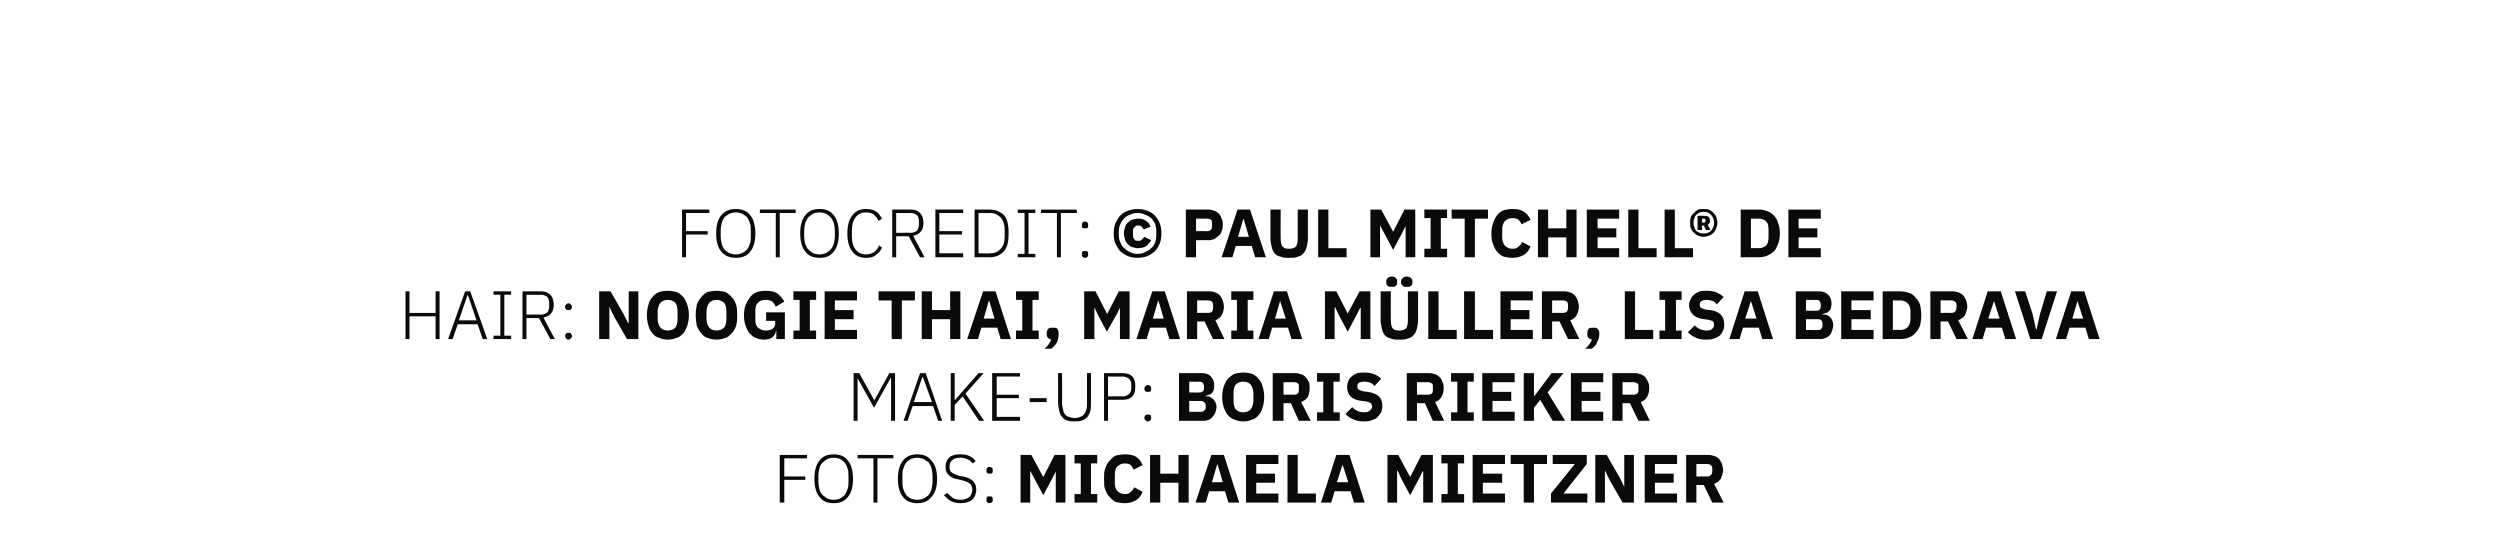
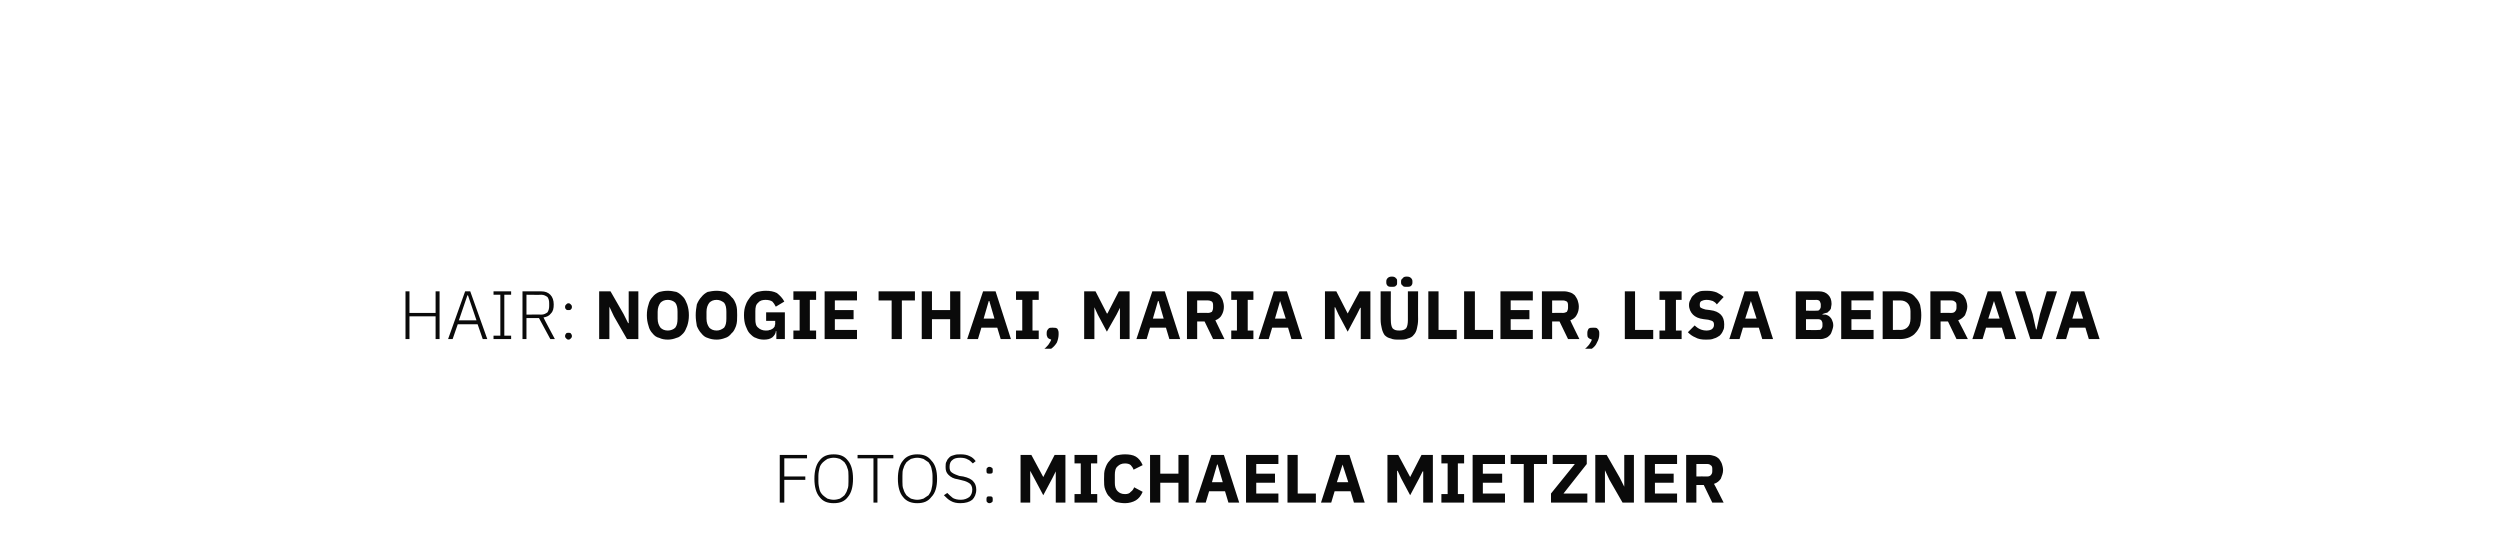
<svg xmlns="http://www.w3.org/2000/svg" version="1.1" width="440.2px" height="95.6px" viewBox="0 -1 440.2 95.6" style="top:-1px">
  <desc>Fotocredit: © Paul Mitchell® DE Hair: Noogie Thai, Maria M ller, Lisa Bedrava Make up: Boris Rieker Fotos: Michaela M...</desc>
  <defs />
  <g id="Polygon283483">
    <path d="m137.3 87.5v-8.4h4.8v.6h-4v3.2h3.7v.6h-3.7v4h-.8zm9.5.1c-1.1 0-1.9-.3-2.5-1.1c-.6-.7-.9-1.8-.9-3.2c0-1.4.3-2.5.9-3.2c.6-.8 1.4-1.1 2.5-1.1c1.1 0 1.9.3 2.5 1.1c.6.7.9 1.8.9 3.2c0 1.4-.3 2.5-.9 3.2c-.6.8-1.4 1.1-2.5 1.1zm0-.6c.4 0 .8-.1 1.1-.2c.3-.2.6-.4.8-.6c.2-.3.4-.6.5-1c.2-.4.2-.9.2-1.4v-1c0-.5 0-1-.2-1.4c-.1-.4-.3-.7-.5-1c-.2-.2-.5-.4-.8-.6c-.3-.1-.7-.2-1.1-.2c-.4 0-.8.1-1.1.2c-.3.2-.6.4-.8.6c-.3.3-.5.6-.6 1c-.1.4-.2.9-.2 1.4v1c0 .5.1 1 .2 1.4c.1.4.3.7.6 1c.2.2.5.4.8.6c.3.1.7.2 1.1.2zm7.7-7.3v7.8h-.7v-7.8H151v-.6h6.3v.6h-2.8zm7 7.9c-1 0-1.9-.3-2.5-1.1c-.6-.7-.9-1.8-.9-3.2c0-1.4.3-2.5.9-3.2c.6-.8 1.5-1.1 2.5-1.1c1.1 0 1.9.3 2.5 1.1c.7.7 1 1.8 1 3.2c0 1.4-.3 2.5-1 3.2c-.6.8-1.4 1.1-2.5 1.1zm0-.6c.4 0 .8-.1 1.1-.2l.9-.6c.2-.3.4-.6.5-1c.1-.4.2-.9.2-1.4v-1c0-.5-.1-1-.2-1.4c-.1-.4-.3-.7-.5-1l-.9-.6c-.3-.1-.7-.2-1.1-.2c-.4 0-.7.1-1.1.2c-.3.2-.6.4-.8.6c-.2.3-.4.6-.5 1c-.2.4-.2.9-.2 1.4v1c0 .5 0 1 .2 1.4c.1.4.3.7.5 1c.2.2.5.4.8.6c.4.1.7.2 1.1.2zm7.6.6c-.6 0-1.2-.1-1.7-.4c-.4-.2-.8-.6-1.2-1l.6-.4c.3.3.6.6 1 .9c.4.2.8.3 1.4.3c.6 0 1.1-.2 1.5-.5c.3-.3.5-.7.5-1.3c0-.5-.2-.9-.5-1.1c-.3-.2-.7-.4-1.2-.5l-.8-.2c-.8-.1-1.3-.4-1.7-.8c-.4-.4-.5-.8-.5-1.4c0-.4 0-.7.2-1c.1-.3.3-.5.5-.7c.2-.2.5-.3.9-.4c.3-.1.7-.1 1.1-.1c.6 0 1.1.1 1.5.3c.5.2.8.5 1.1.9l-.5.4c-.3-.3-.6-.6-.9-.7c-.3-.2-.8-.3-1.3-.3c-.6 0-1.1.1-1.4.4c-.3.2-.5.6-.5 1.2c0 .5.1.8.4 1c.4.3.8.4 1.3.6l.7.1c.9.2 1.5.5 1.8.9c.3.3.5.8.5 1.4c0 .8-.3 1.4-.7 1.8c-.5.4-1.2.6-2.1.6zm5.1 0c-.2 0-.3-.1-.4-.2c-.1-.1-.1-.2-.1-.4v-.1c0-.1 0-.3.1-.4c.1-.1.2-.1.4-.1c.2 0 .4 0 .5.1c.1.1.1.3.1.4v.1c0 .2 0 .3-.1.4c-.1.1-.3.2-.5.2zm0-5.2c-.2 0-.3 0-.4-.1c-.1-.1-.1-.2-.1-.4v-.1c0-.2 0-.3.1-.4c.1-.1.2-.2.4-.2c.2 0 .4.1.5.2c.1.1.1.2.1.4v.1c0 .2 0 .3-.1.4c-.1.1-.3.1-.5.1zm11.7-.4l-.6 1.2l-1.6 3l-1.6-3l-.7-1.3v5.6h-1.7v-8.4h1.9l2.1 3.9l2-3.9h1.9v8.4h-1.7V82zm3.3 5.5V86h1.1v-5.4h-1.1v-1.5h4v1.5h-1.1v5.4h1.1v1.5h-4zm8.9.1c-.6 0-1.1-.1-1.6-.2c-.4-.2-.8-.5-1.1-.9c-.4-.3-.6-.8-.8-1.3c-.2-.5-.2-1.1-.2-1.8c0-.8 0-1.4.2-1.9c.2-.6.4-1 .8-1.4c.3-.4.7-.7 1.1-.9c.5-.1 1-.2 1.6-.2c.7 0 1.4.1 1.9.4c.5.3.9.8 1.2 1.5l-1.6.8c-.1-.3-.3-.6-.5-.8c-.2-.2-.6-.3-1-.3c-.6 0-1 .2-1.3.5c-.4.3-.5.9-.5 1.5v1.4c0 .6.1 1.1.5 1.5c.3.3.7.5 1.3.5c.4 0 .8-.1 1-.4c.3-.2.5-.5.6-.8l1.5.8c-.3.7-.7 1.2-1.2 1.5c-.5.3-1.2.5-1.9.5zm9.4-3.6h-3.2v3.5h-1.8v-8.4h1.8v3.3h3.2v-3.3h1.8v8.4h-1.8V84zm8.8 3.5l-.6-2h-2.8l-.6 2h-1.8l2.8-8.4h2.2l2.7 8.4h-1.9zm-1.9-6.7h-.1l-.9 3.1h1.9l-.9-3.1zm5 6.7v-8.4h5.7v1.6h-3.9v1.7h3.3v1.6h-3.3v1.9h3.9v1.6h-5.7zm7.3 0v-8.4h1.8v6.8h3.2v1.6h-5zm11.7 0l-.6-2H235l-.6 2h-1.8l2.7-8.4h2.3l2.7 8.4h-1.9zm-2-6.7l-1 3.1h2l-1-3.1zm14.2 1.2h-.1l-.6 1.2l-1.6 3l-1.6-3l-.6-1.3h-.1v5.6h-1.7v-8.4h1.9l2.1 3.9l2-3.9h2v8.4h-1.7V82zm3.2 5.5V86h1.1v-5.4h-1.1v-1.5h4v1.5h-1.1v5.4h1.1v1.5h-4zm5.5 0v-8.4h5.7v1.6h-3.9v1.7h3.4v1.6h-3.4v1.9h3.9v1.6h-5.7zm10.8-6.8v6.8h-1.8v-6.8H266v-1.6h6.4v1.6h-2.3zm9.4 6.8h-6.4v-1.6l4.2-5.2h-3.9v-1.6h6v1.6l-4.1 5.2h4.2v1.6zm3.9-4l-.8-1.7v5.7h-1.7v-8.4h2l2.3 4l.8 1.6v-5.6h1.7v8.4h-2l-2.3-4zm6.2 4v-8.4h5.7v1.6h-3.9v1.7h3.3v1.6h-3.3v1.9h3.9v1.6h-5.7zm9.1 0h-1.8v-8.4h3.9c.4 0 .8.1 1.1.2c.3.1.6.3.8.5c.2.3.4.6.5.9c.1.3.2.7.2 1.1c0 .5-.2 1-.4 1.5c-.3.4-.6.7-1.2.9c.04-.01 1.7 3.3 1.7 3.3h-2l-1.5-3.1h-1.3v3.1zm1.9-4.6c.3 0 .5-.1.6-.2c.2-.2.3-.4.3-.7v-.5c0-.3-.1-.5-.3-.6c-.1-.1-.3-.2-.6-.2h-1.9v2.2s1.9-.03 1.9 0z" stroke="none" fill="#0a0a0a" />
  </g>
  <g id="Polygon283482">
-     <path d="m156.9 65.6h-.1l-2.9 5.2l-2.9-5.2v7.5h-.7v-8.4h1l2.6 4.7h.1l2.6-4.7h1v8.4h-.7v-7.5zm8.3 7.5l-.9-2.6h-3.6l-.9 2.6h-.7l2.9-8.4h1l2.9 8.4h-.7zm-2.7-7.7h-.1l-1.5 4.4h3.2l-1.6-4.4zm7 3.4l-1.4 1.5v2.8h-.7v-8.4h.7v4.7h.1l1.3-1.5l2.8-3.2h.9l-3.2 3.6l3.3 4.8h-.9l-2.9-4.3zm5.2 4.3v-8.4h4.9v.6h-4.1v3.2h3.9v.6h-3.9v3.3h4.1v.7h-4.9zm6.6-3.3v-.7h3v.7h-3zm5.7-5.1s.05 5.18 0 5.2c0 .4.1.9.2 1.2c0 .3.1.6.3.8c.2.3.4.4.7.5c.3.1.6.2 1 .2c.4 0 .8-.1 1-.2c.3-.1.5-.2.7-.5c.2-.2.3-.5.4-.8c.1-.3.1-.8.1-1.2v-5.2h.7s.01 5.02 0 5c0 .6 0 1.2-.1 1.6c-.1.4-.3.8-.5 1.1c-.3.3-.6.5-.9.6c-.4.2-.9.2-1.4.2c-.5 0-1 0-1.4-.2c-.3-.1-.6-.3-.8-.6c-.3-.3-.4-.7-.5-1.1c-.1-.4-.2-1-.2-1.6c.03.02 0-5 0-5h.7zm7.4 8.4v-8.4h3.3c.7 0 1.3.2 1.7.6c.4.5.5 1 .5 1.7c0 .8-.1 1.3-.5 1.8c-.4.4-1 .6-1.7.6h-2.6v3.7h-.7zm.7-4.3s2.6-.04 2.6 0c.5 0 .8-.2 1.1-.4c.3-.3.4-.7.4-1.1v-.5c0-.5-.1-.8-.4-1.1c-.3-.2-.6-.4-1.1-.4c0 .04-2.6 0-2.6 0v3.5zm7 4.4c-.2 0-.3-.1-.4-.2c-.1-.1-.2-.2-.2-.4v-.1c0-.1.1-.3.2-.4c.1-.1.2-.1.4-.1c.2 0 .4 0 .5.1c0 .1.1.3.1.4v.1c0 .2-.1.3-.1.4c-.1.1-.3.2-.5.2zm0-5.2c-.2 0-.3 0-.4-.1c-.1-.1-.2-.2-.2-.4v-.1c0-.2.1-.3.2-.4c.1-.1.2-.2.4-.2c.2 0 .4.1.5.2c0 .1.1.2.1.4v.1c0 .2-.1.3-.1.4c-.1.1-.3.1-.5.1zm5.5-3.3h4c.7 0 1.3.2 1.6.6c.4.4.6.9.6 1.6c0 .3 0 .5-.1.8c-.1.2-.2.4-.3.5c-.2.2-.3.3-.5.3c-.2.1-.4.1-.6.2s.4.1.6.1c.2.1.4.2.6.4c.2.1.3.3.5.6c.1.2.2.5.2.9c0 .3-.1.6-.2.9c-.1.3-.3.6-.5.8c-.1.2-.4.4-.6.5c-.3.1-.6.2-.9.2c0-.02-4.4 0-4.4 0v-8.4zm1.8 6.8s2.08.04 2.1 0c.2 0 .4 0 .5-.2c.2-.1.3-.3.3-.5v-.4c0-.3-.1-.4-.3-.6c-.1-.1-.3-.2-.5-.2c-.02.02-2.1 0-2.1 0v1.9zm0-3.4s1.79.04 1.8 0c.2 0 .4 0 .6-.2c.1-.1.2-.3.2-.5v-.4c0-.2-.1-.4-.2-.6c-.2-.1-.4-.2-.6-.2c-.01.04-1.8 0-1.8 0v1.9zm9.5 5.1c-.5 0-1-.1-1.5-.3c-.4-.1-.8-.4-1.2-.8c-.3-.3-.5-.8-.7-1.3c-.2-.6-.3-1.2-.3-1.9c0-.7.1-1.3.3-1.9c.2-.5.4-1 .7-1.3c.4-.4.8-.7 1.2-.9c.5-.1 1-.2 1.5-.2c.6 0 1.1.1 1.5.2c.5.2.9.5 1.2.9c.3.3.6.8.7 1.3c.2.6.3 1.2.3 1.9c0 .7-.1 1.3-.3 1.9c-.1.5-.4 1-.7 1.3c-.3.4-.7.7-1.2.8c-.4.2-.9.3-1.5.3zm0-1.6c.6 0 1-.2 1.3-.5c.3-.4.5-.9.5-1.6v-1.2c0-.7-.2-1.2-.5-1.6c-.3-.3-.7-.5-1.3-.5c-.5 0-1 .2-1.3.5c-.3.4-.4.9-.4 1.6v1.2c0 .7.1 1.2.4 1.6c.3.3.8.5 1.3.5zm7.1 1.5h-1.9v-8.4h4c.4 0 .7.1 1 .2c.4.1.6.3.8.5c.3.3.4.6.6.9c.1.3.1.7.1 1.1c0 .5-.1 1-.3 1.5c-.3.4-.7.7-1.2.9c.01-.01 1.7 3.3 1.7 3.3h-2.1l-1.4-3.1H226v3.1zm1.9-4.6c.2 0 .5-.1.6-.2c.2-.2.2-.4.2-.7v-.5c0-.3 0-.5-.2-.6c-.1-.1-.4-.2-.6-.2H226v2.2s1.87-.03 1.9 0zm4 4.6v-1.5h1.1v-5.4h-1.1v-1.5h4v1.5h-1.1v5.4h1.1v1.5h-4zm8.2.1c-.7 0-1.3-.1-1.9-.4c-.5-.2-.9-.5-1.3-.9l1.2-1.2c.6.6 1.3.9 2.1.9c.5 0 .8-.1 1-.3c.2-.2.4-.4.4-.7c0-.2-.1-.4-.2-.6c-.2-.1-.4-.2-.8-.3l-.8-.1c-.9-.1-1.6-.4-2-.8c-.4-.4-.6-1-.6-1.7c0-.4.1-.7.2-1c.1-.3.3-.6.6-.8c.3-.3.6-.4 1-.6c.4-.1.8-.1 1.3-.1c.7 0 1.2.1 1.7.3c.5.2.9.5 1.2.8L242 67c-.2-.3-.4-.5-.7-.6c-.3-.1-.6-.2-1.1-.2c-.4 0-.7.1-.9.2c-.2.1-.3.3-.3.6c0 .3.1.5.2.6c.2.1.5.2.8.3l.8.1c.9.1 1.5.4 2 .8c.4.4.6 1 .6 1.7c0 .4-.1.8-.2 1.1c-.2.3-.4.6-.7.9c-.2.2-.6.4-1 .5c-.4.2-.9.2-1.4.2zm9.4-.1h-1.8v-8.4h4c.4 0 .7.1 1 .2c.3.1.6.3.8.5c.3.3.4.6.5.9c.2.3.2.7.2 1.1c0 .5-.1 1-.4 1.5c-.2.4-.6.7-1.1.9l1.6 3.3h-2l-1.4-3.1h-1.4v3.1zm2-4.6c.2 0 .4-.1.6-.2c.2-.2.2-.4.2-.7v-.5c0-.3 0-.5-.2-.6c-.2-.1-.4-.2-.6-.2h-2v2.2s1.96-.03 2 0zm4 4.6v-1.5h1.1v-5.4h-1.1v-1.5h4v1.5h-1.1v5.4h1.1v1.5h-4zm5.5 0v-8.4h5.7v1.6h-3.9v1.7h3.3v1.6h-3.3v1.9h3.9v1.6H261zm10.2-3.7l-1.1 1.4v2.3h-1.8v-8.4h1.8v4h.1l1.2-1.6l1.8-2.4h2.1l-2.8 3.4l3.1 5h-2.2l-2.2-3.7zm5.4 3.7v-8.4h5.7v1.6h-3.8v1.7h3.3v1.6h-3.3v1.9h3.8v1.6h-5.7zm9.1 0h-1.8v-8.4h4c.4 0 .7.1 1 .2c.3.1.6.3.8.5c.2.3.4.6.5.9c.2.3.2.7.2 1.1c0 .5-.1 1-.4 1.5c-.2.4-.6.7-1.1.9l1.6 3.3h-2L287 70h-1.3v3.1zm2-4.6c.2 0 .4-.1.6-.2c.2-.2.2-.4.2-.7v-.5c0-.3 0-.5-.2-.6c-.2-.1-.4-.2-.6-.2h-2v2.2s1.96-.03 2 0z" stroke="none" fill="#0a0a0a" />
-   </g>
+     </g>
  <g id="Polygon283481">
    <path d="m76.7 54.7h-4.6v4h-.7v-8.4h.7v3.8h4.6v-3.8h.7v8.4h-.7v-4zm8.3 4l-.9-2.6h-3.5l-.9 2.6h-.8l3-8.4h.9l3 8.4h-.8zM82.4 51h-.1l-1.5 4.4h3.1L82.4 51zm4.5 7.7v-.6h1.2v-7.2h-1.2v-.6h3.1v.6h-1.2v7.2h1.2v.6h-3.1zm5.8 0h-.7v-8.4h3.3c.7 0 1.2.2 1.6.6c.4.4.6 1 .6 1.7c0 .7-.1 1.2-.5 1.6c-.3.4-.7.6-1.3.7c-.03.02 2 3.8 2 3.8h-.8l-2-3.7h-2.2v3.7zm2.6-4.3c.5 0 .8-.2 1.1-.4c.2-.3.3-.7.3-1.1v-.5c0-.5-.1-.8-.3-1.1c-.3-.2-.6-.4-1.1-.4c-.03.04-2.6 0-2.6 0v3.5s2.57-.04 2.6 0zm4.8 4.4c-.2 0-.3-.1-.4-.2c-.1-.1-.2-.2-.2-.4v-.1c0-.1.1-.3.2-.4c.1-.1.2-.1.4-.1c.2 0 .3 0 .4.1c.1.1.2.3.2.4v.1c0 .2-.1.3-.2.4c-.1.1-.2.2-.4.2zm0-5.2c-.2 0-.3 0-.4-.1c-.1-.1-.2-.2-.2-.4v-.1c0-.2.1-.3.2-.4c.1-.1.2-.2.4-.2c.2 0 .3.1.4.2c.1.1.2.2.2.4v.1c0 .2-.1.3-.2.4c-.1.1-.2.1-.4.1zm8 1.1l-.8-1.7v5.7h-1.8v-8.4h2l2.3 4l.8 1.6h.1v-5.6h1.7v8.4h-2l-2.3-4zm9.5 4.1c-.6 0-1.1-.1-1.5-.3c-.5-.1-.9-.4-1.2-.8c-.3-.3-.6-.8-.7-1.3c-.2-.6-.3-1.2-.3-1.9c0-.7.1-1.3.3-1.9c.1-.5.4-1 .7-1.3c.3-.4.7-.7 1.2-.9c.4-.1.9-.2 1.5-.2c.5 0 1 .1 1.5.2c.5.2.8.5 1.2.9c.3.3.5.8.7 1.3c.2.6.3 1.2.3 1.9c0 .7-.1 1.3-.3 1.9c-.2.5-.4 1-.7 1.3c-.4.4-.7.7-1.2.8c-.5.2-1 .3-1.5.3zm0-1.6c.5 0 1-.2 1.3-.5c.3-.4.4-.9.4-1.6v-1.2c0-.7-.1-1.2-.4-1.6c-.3-.3-.8-.5-1.3-.5c-.6 0-1 .2-1.3.5c-.3.4-.5.9-.5 1.6v1.2c0 .7.2 1.2.5 1.6c.3.3.7.5 1.3.5zm8.6 1.6c-.6 0-1.1-.1-1.6-.3c-.4-.1-.8-.4-1.1-.8c-.3-.3-.6-.8-.8-1.3c-.1-.6-.2-1.2-.2-1.9c0-.7.1-1.3.2-1.9c.2-.5.5-1 .8-1.3c.3-.4.7-.7 1.1-.9c.5-.1 1-.2 1.6-.2c.5 0 1 .1 1.5.2c.4.2.8.5 1.1.9c.4.3.6.8.8 1.3c.2.6.2 1.2.2 1.9c0 .7 0 1.3-.2 1.9c-.2.5-.4 1-.8 1.3c-.3.4-.7.7-1.1.8c-.5.2-1 .3-1.5.3zm0-1.6c.5 0 .9-.2 1.3-.5c.3-.4.4-.9.4-1.6v-1.2c0-.7-.1-1.2-.4-1.6c-.4-.3-.8-.5-1.3-.5c-.6 0-1 .2-1.3.5c-.3.4-.5.9-.5 1.6v1.2c0 .7.2 1.2.5 1.6c.3.3.7.5 1.3.5zm10.5.1s-.08.05-.1 0c0 .5-.3.8-.6 1.1c-.4.3-.9.4-1.5.4c-.5 0-1-.1-1.4-.3c-.4-.1-.7-.4-1.1-.8c-.3-.3-.5-.8-.7-1.3c-.2-.5-.3-1.2-.3-1.9c0-.7.1-1.3.3-1.8c.2-.6.5-1 .8-1.4c.3-.4.7-.7 1.2-.9c.5-.1 1-.2 1.5-.2c.8 0 1.4.1 2 .4c.5.4 1 .9 1.3 1.5l-1.5.9c-.2-.4-.4-.7-.6-.9c-.3-.2-.7-.3-1.2-.3c-.5 0-1 .1-1.3.5c-.4.3-.5.8-.5 1.5v1.4c0 .7.1 1.2.5 1.5c.3.3.8.5 1.3.5c.3 0 .5 0 .7-.1c.2 0 .3-.1.5-.2c.2-.1.3-.3.4-.4c0-.2.1-.3.1-.5c-.02-.04 0-.5 0-.5h-1.6V54h3.3v4.7h-1.5v-1.4zm3 1.4v-1.5h1.1v-5.4h-1.1v-1.5h4v1.5h-1.1v5.4h1.1v1.5h-4zm5.5 0v-8.4h5.7v1.6H147v1.7h3.3v1.6H147v1.9h3.9v1.6h-5.7zm13.6-6.8v6.8H157v-6.8h-2.3v-1.6h6.4v1.6h-2.3zm8.5 3.3h-3.2v3.5h-1.8v-8.4h1.8v3.3h3.2v-3.3h1.8v8.4h-1.8v-3.5zm8.9 3.5l-.6-2h-2.8l-.6 2h-1.9l2.8-8.4h2.2l2.7 8.4h-1.8zm-2-6.7h-.1l-.9 3.1h1.9l-.9-3.1zm4.7 6.7v-1.5h1.1v-5.4h-1.1v-1.5h4v1.5h-1.1v5.4h1.1v1.5h-4zm6.5-2c.3 0 .6 0 .8.2c.1.2.2.4.2.7v.3c0 .4-.1.9-.3 1.4c-.3.5-.6.8-1 1.1h-1.2c.3-.2.5-.5.7-.7c.2-.3.4-.6.5-.9c-.3-.1-.5-.2-.6-.3c-.1-.2-.2-.4-.2-.6v-.3c0-.3.1-.5.3-.7c.1-.2.4-.2.8-.2zm11.8-3.5l-.6 1.2l-1.7 3l-1.6-3l-.6-1.3v5.6h-1.8v-8.4h2l2 3.9h.1l2-3.9h1.9v8.4h-1.7v-5.5zm8.7 5.5l-.6-2h-2.8l-.6 2h-1.8l2.8-8.4h2.2l2.7 8.4h-1.9zM204 52h-.1l-.9 3.1h1.9L204 52zm6.8 6.7H209v-8.4h4c.4 0 .7.1 1 .2c.3.1.6.3.8.5c.2.3.4.6.5.9c.1.3.2.7.2 1.1c0 .5-.1 1-.4 1.5c-.2.4-.6.7-1.1.9c-.02-.01 1.6 3.3 1.6 3.3h-2l-1.5-3.1h-1.3v3.1zm1.9-4.6c.3 0 .5-.1.7-.2c.1-.2.2-.4.2-.7v-.5c0-.3-.1-.5-.2-.6c-.2-.1-.4-.2-.7-.2h-1.9v2.2s1.94-.03 1.9 0zm4.1 4.6v-1.5h1v-5.4h-1v-1.5h3.9v1.5h-1v5.4h1v1.5h-3.9zm10.6 0l-.6-2H224l-.6 2h-1.8l2.7-8.4h2.3l2.7 8.4h-1.9zm-2-6.7l-.9 3.1h1.9l-1-3.1zm14.2 1.2h-.1l-.6 1.2l-1.6 3l-1.6-3l-.6-1.3h-.1v5.6h-1.7v-8.4h2l2 3.9l2.1-3.9h1.9v8.4h-1.7v-5.5zm5.3-2.9s-.02 5.14 0 5.1c0 .6.1 1.1.3 1.4c.3.3.6.4 1.2.4c.5 0 .9-.1 1.2-.4c.2-.3.3-.8.3-1.4v-5.1h1.8s-.02 4.95 0 4.9c0 .7-.1 1.2-.2 1.6c-.1.5-.3.9-.6 1.2c-.2.3-.6.5-1 .6c-.4.2-.9.2-1.5.2c-.6 0-1.1 0-1.5-.2c-.5-.1-.8-.3-1.1-.6c-.2-.3-.4-.7-.5-1.2c-.1-.4-.2-.9-.2-1.6v-4.9h1.8zm.2-.8c-.4 0-.6 0-.8-.2c-.1-.1-.2-.3-.2-.5v-.3c0-.2.1-.4.2-.5c.2-.2.4-.3.8-.3c.3 0 .6.1.7.3c.2.1.2.3.2.5v.3c0 .2 0 .4-.2.5c-.1.2-.4.2-.7.2zm2.6 0c-.4 0-.6 0-.7-.2c-.2-.1-.3-.3-.3-.5v-.3c0-.2.1-.4.3-.5c.1-.2.3-.3.7-.3c.4 0 .6.1.8.3c.1.1.2.3.2.5v.3c0 .2-.1.4-.2.5c-.2.2-.4.2-.8.2zm3.8 9.2v-8.4h1.8v6.8h3.2v1.6h-5zm6.3 0v-8.4h1.9v6.8h3.2v1.6h-5.1zm6.4 0v-8.4h5.7v1.6H266v1.7h3.3v1.6H266v1.9h3.9v1.6h-5.7zm9.1 0h-1.8v-8.4h4c.3 0 .7.1 1 .2c.3.1.6.3.8.5c.2.3.4.6.5.9c.1.3.2.7.2 1.1c0 .5-.1 1-.4 1.5c-.2.4-.6.7-1.1.9c-.04-.01 1.6 3.3 1.6 3.3h-2l-1.5-3.1h-1.3v3.1zm1.9-4.6c.3 0 .5-.1.7-.2c.1-.2.2-.4.2-.7v-.5c0-.3-.1-.5-.2-.6c-.2-.1-.4-.2-.7-.2h-1.9v2.2s1.92-.03 1.9 0zm5.3 2.6c.4 0 .7 0 .8.2c.2.2.3.4.3.7v.3c0 .4-.1.9-.4 1.4c-.2.5-.5.8-.9 1.1h-1.2c.3-.2.5-.5.7-.7c.2-.3.4-.6.5-.9c-.3-.1-.5-.2-.6-.3c-.2-.2-.2-.4-.2-.6v-.3c0-.3.1-.5.2-.7c.2-.2.5-.2.8-.2zm5.6 2v-8.4h1.8v6.8h3.2v1.6h-5zm6.1 0v-1.5h1v-5.4h-1v-1.5h3.9v1.5h-1v5.4h1v1.5h-3.9zm8.2.1c-.8 0-1.4-.1-1.9-.4c-.5-.2-.9-.5-1.3-.9l1.2-1.2c.6.6 1.3.9 2.1.9c.4 0 .8-.1 1-.3c.2-.2.3-.4.3-.7c0-.2 0-.4-.2-.6c-.1-.1-.4-.2-.8-.3l-.8-.1c-.9-.1-1.5-.4-1.9-.8c-.4-.4-.7-1-.7-1.7c0-.4.1-.7.3-1c.1-.3.3-.6.6-.8c.2-.3.6-.4 1-.6c.4-.1.8-.1 1.3-.1c.6 0 1.2.1 1.7.3c.4.2.9.5 1.2.8l-1.2 1.3c-.2-.3-.5-.5-.7-.6c-.3-.1-.7-.2-1.1-.2c-.4 0-.7.1-.9.2c-.2.1-.3.3-.3.6c0 .3 0 .5.2.6c.2.1.4.2.8.3l.8.1c.9.1 1.5.4 1.9.8c.4.4.6 1 .6 1.7c0 .4 0 .8-.2 1.1c-.1.3-.3.6-.6.9c-.3.2-.6.4-1 .5c-.4.2-.9.2-1.4.2zm9.9-.1l-.6-2h-2.8l-.6 2h-1.8l2.7-8.4h2.3l2.7 8.4h-1.9zm-2-6.7l-1 3.1h2l-1-3.1zm7.9-1.7h4.1c.7 0 1.2.2 1.6.6c.4.4.6.9.6 1.6c0 .3-.1.5-.1.8c-.1.2-.2.4-.4.5c-.1.2-.3.3-.5.3c-.2.1-.4.1-.6.2s.4.1.6.1c.3.1.5.2.7.4c.1.1.3.3.4.6c.1.2.2.5.2.9c0 .3-.1.6-.2.9c-.1.3-.2.6-.4.8c-.2.2-.4.4-.7.5c-.3.1-.5.2-.9.2c.04-.02-4.4 0-4.4 0v-8.4zm1.8 6.8s2.13.04 2.1 0c.3 0 .5 0 .6-.2c.1-.1.2-.3.2-.5v-.4c0-.3-.1-.4-.2-.6c-.1-.1-.3-.2-.6-.2c.03.02-2.1 0-2.1 0v1.9zm0-3.4s1.84.04 1.8 0c.3 0 .5 0 .6-.2c.1-.1.2-.3.2-.5v-.4c0-.2-.1-.4-.2-.6c-.1-.1-.3-.2-.6-.2c.04.04-1.8 0-1.8 0v1.9zm6.2 5v-8.4h5.7v1.6H326v1.7h3.4v1.6H326v1.9h3.9v1.6h-5.7zm7.3-8.4h3.1c.6 0 1.1.1 1.6.3c.4.1.8.4 1.1.8c.3.3.6.7.8 1.3c.1.5.2 1.1.2 1.8c0 .7-.1 1.3-.2 1.8c-.2.5-.5 1-.8 1.3c-.3.4-.7.6-1.1.8c-.5.2-1 .3-1.6.3c.05-.02-3.1 0-3.1 0v-8.4zm3.1 6.8c.6 0 1-.2 1.3-.5c.3-.3.5-.8.5-1.5v-1.3c0-.6-.2-1.1-.5-1.4c-.3-.3-.7-.5-1.3-.5c.05.02-1.3 0-1.3 0v5.2s1.35-.04 1.3 0zm7.1 1.6h-1.8v-8.4h3.9c.4 0 .8.1 1.1.2c.3.1.5.3.8.5c.2.3.4.6.5.9c.1.3.2.7.2 1.1c0 .5-.2 1-.4 1.5c-.3.4-.7.7-1.2.9c.03-.01 1.7 3.3 1.7 3.3h-2l-1.5-3.1h-1.3v3.1zm1.9-4.6c.3 0 .5-.1.6-.2c.2-.2.3-.4.3-.7v-.5c0-.3-.1-.5-.3-.6c-.1-.1-.3-.2-.6-.2h-1.9v2.2s1.9-.03 1.9 0zm9.5 4.6l-.6-2h-2.8l-.6 2h-1.8l2.7-8.4h2.3l2.7 8.4h-1.9zm-2-6.7l-1 3.1h2l-1-3.1zm6.4 6.7l-2.7-8.4h1.8l1.3 4l.6 2.7h.1l.6-2.7l1.2-4h1.8l-2.7 8.4h-2zm10.3 0l-.6-2h-2.8l-.6 2H362l2.7-8.4h2.3l2.7 8.4h-1.9zm-2-6.7l-.9 3.1h1.9l-1-3.1z" stroke="none" fill="#0a0a0a" />
  </g>
  <g id="Polygon283480">
-     <path d="m120.1 44.3v-8.4h4.8v.6h-4.1v3.2h3.8v.6h-3.8v4h-.7zm9.5.1c-1.1 0-1.9-.3-2.6-1.1c-.6-.7-.9-1.8-.9-3.2c0-1.4.3-2.5.9-3.2c.7-.8 1.5-1.1 2.6-1.1c1 0 1.9.3 2.5 1.1c.6.7.9 1.8.9 3.2c0 1.4-.3 2.5-.9 3.2c-.6.8-1.5 1.1-2.5 1.1zm0-.6c.4 0 .7-.1 1-.2c.4-.2.7-.4.9-.6c.2-.3.4-.6.5-1c.2-.4.2-.9.2-1.4v-1c0-.5 0-1-.2-1.4c-.1-.4-.3-.7-.5-1c-.2-.2-.5-.4-.9-.6c-.3-.1-.6-.2-1-.2c-.4 0-.8.1-1.1.2c-.4.2-.6.4-.9.6c-.2.3-.4.6-.5 1c-.1.4-.2.9-.2 1.4v1c0 .5.1 1 .2 1.4c.1.4.3.7.5 1c.3.2.5.4.9.6c.3.1.7.2 1.1.2zm7.7-7.3v7.8h-.7v-7.8h-2.8v-.6h6.3v.6h-2.8zm7 7.9c-1.1 0-1.9-.3-2.5-1.1c-.6-.7-.9-1.8-.9-3.2c0-1.4.3-2.5.9-3.2c.6-.8 1.4-1.1 2.5-1.1c1.1 0 1.9.3 2.5 1.1c.6.7.9 1.8.9 3.2c0 1.4-.3 2.5-.9 3.2c-.6.8-1.4 1.1-2.5 1.1zm0-.6c.4 0 .8-.1 1.1-.2c.3-.2.6-.4.8-.6c.3-.3.4-.6.6-1c.1-.4.2-.9.2-1.4v-1c0-.5-.1-1-.2-1.4c-.2-.4-.3-.7-.6-1c-.2-.2-.5-.4-.8-.6c-.3-.1-.7-.2-1.1-.2c-.4 0-.8.1-1.1.2c-.3.2-.6.4-.8.6c-.3.3-.4.6-.6 1c-.1.4-.2.9-.2 1.4v1c0 .5.1 1 .2 1.4c.2.4.3.7.6 1c.2.2.5.4.8.6c.3.1.7.2 1.1.2zm8.2.6c-1 0-1.8-.3-2.4-1.1c-.6-.7-.9-1.8-.9-3.2c0-1.4.3-2.5.9-3.2c.6-.8 1.4-1.1 2.4-1.1c.7 0 1.2.1 1.7.4c.5.3.8.8 1.1 1.3l-.6.4c-.2-.5-.5-.8-.8-1.1c-.4-.3-.9-.4-1.4-.4c-.8 0-1.4.3-1.8.8c-.5.6-.7 1.4-.7 2.4v1c0 1 .2 1.8.7 2.4c.4.5 1 .8 1.8.8c.6 0 1-.2 1.4-.4c.4-.3.7-.7.9-1.2l.5.4c-.2.5-.6 1-1.1 1.3c-.4.4-1 .5-1.7.5zm5.3-.1h-.7v-8.4h3.3c.7 0 1.2.2 1.6.6c.4.4.6 1 .6 1.7c0 .7-.1 1.2-.5 1.6c-.3.4-.7.6-1.3.7c-.04.02 2 3.8 2 3.8h-.8l-2-3.7h-2.2v3.7zm2.6-4.3c.4 0 .8-.2 1.1-.4c.2-.3.3-.7.3-1.1v-.5c0-.5-.1-.8-.3-1.1c-.3-.2-.7-.4-1.1-.4c-.03.04-2.6 0-2.6 0v3.5s2.57-.04 2.6 0zm4.3 4.3v-8.4h4.9v.6h-4.2v3.2h4v.6h-4v3.3h4.2v.7h-4.9zm6.9-8.4h2.7c1 0 1.9.4 2.5 1c.6.7.8 1.8.8 3.2c0 1.4-.2 2.4-.8 3.1c-.6.7-1.5 1.1-2.5 1.1c-.04-.02-2.7 0-2.7 0v-8.4zm2.7 7.7c.8 0 1.4-.2 1.9-.8c.5-.5.7-1.2.7-2.2v-1.1c0-.9-.2-1.6-.7-2.2c-.5-.5-1.1-.8-1.9-.8c-.03.04-2 0-2 0v7.1s1.97.04 2 0zm4.9.7v-.6h1.2v-7.2h-1.2v-.6h3.1v.6h-1.2v7.2h1.2v.6h-3.1zm7.6-7.8v7.8h-.7v-7.8h-2.8v-.6h6.3v.6h-2.8zm4.3 7.9c-.3 0-.4-.1-.5-.2c-.1-.1-.1-.2-.1-.4v-.1c0-.1 0-.3.1-.4c.1-.1.2-.1.5-.1c.1 0 .3 0 .4.1c.1.1.1.3.1.4v.1c0 .2 0 .3-.1.4c-.1.1-.3.2-.4.2zm0-5.2c-.3 0-.4 0-.5-.1c-.1-.1-.1-.2-.1-.4v-.1c0-.2 0-.3.1-.4c.1-.1.2-.2.5-.2c.1 0 .3.1.4.2c.1.1.1.2.1.4v.1c0 .2 0 .3-.1.4c-.1.1-.3.1-.4.1zm9.2 5.2c-.6 0-1.2-.1-1.7-.3c-.5-.2-.9-.5-1.3-.8c-.4-.4-.6-.9-.9-1.4c-.2-.5-.3-1.1-.3-1.8c0-.7.1-1.3.3-1.8c.3-.5.5-1 .9-1.4c.4-.4.8-.6 1.3-.8c.5-.2 1.1-.3 1.7-.3c.6 0 1.2.1 1.7.3c.5.2.9.4 1.3.8c.4.4.7.9.9 1.4c.2.5.3 1.1.3 1.8c0 .7-.1 1.3-.3 1.8c-.2.5-.5 1-.9 1.4c-.4.3-.8.6-1.3.8c-.5.2-1.1.3-1.7.3zm0-.7c.5 0 .9-.1 1.3-.3c.4-.2.8-.4 1.1-.7c.3-.2.5-.6.7-1c.1-.3.2-.8.2-1.2v-.8c0-.5-.1-.9-.2-1.3c-.2-.3-.4-.7-.7-1c-.3-.2-.7-.5-1.1-.6c-.4-.2-.8-.3-1.3-.3c-.5 0-.9.1-1.3.3c-.4.1-.8.4-1 .6c-.3.3-.6.7-.7 1c-.2.4-.3.8-.3 1.3v.8c0 .4.1.9.3 1.2c.1.4.4.8.7 1c.2.3.6.5 1 .7c.4.2.8.3 1.3.3zm.1-1c-.4 0-.7-.1-1.1-.2c-.3-.1-.5-.3-.7-.5c-.3-.3-.4-.5-.5-.8c-.1-.4-.2-.7-.2-1.1c0-.4.1-.8.2-1.1c.1-.3.2-.6.5-.8c.2-.2.4-.4.7-.5c.4-.1.7-.2 1.1-.2c.6 0 1 .1 1.4.4c.4.2.6.6.8 1l-1.2.5c-.1-.2-.2-.3-.4-.5c-.1-.1-.3-.2-.6-.2c-.3 0-.5.1-.6.3c-.2.1-.3.3-.3.6v1c0 .2.1.4.3.6c.1.2.3.2.6.2c.3 0 .5 0 .6-.2c.2-.1.3-.3.5-.5l1.2.6c-.1.2-.2.4-.4.5c-.1.2-.2.3-.4.5c-.2.1-.4.2-.7.3c-.2 0-.5.1-.8.1zm8.4 1.6v-8.4h4c.4 0 .7.1 1 .2c.3.1.6.3.8.5c.3.3.4.6.5.9c.2.3.2.7.2 1.1c0 .4 0 .7-.2 1.1c-.1.3-.2.6-.5.8c-.2.2-.5.4-.8.6c-.3.1-.6.2-1 .2c-.02-.04-2.2 0-2.2 0v3h-1.8zm1.8-4.6s1.97-.03 2 0c.2 0 .5-.1.6-.2c.2-.2.2-.4.2-.7v-.5c0-.3 0-.5-.2-.6c-.1-.1-.4-.2-.6-.2h-2v2.2zm10.4 4.6l-.6-2h-2.8l-.6 2h-1.9l2.8-8.4h2.2l2.8 8.4H221zm-2-6.7h-.1l-.9 3.1h1.9l-.9-3.1zm6.5-1.7s-.02 5.14 0 5.1c0 .6.1 1.1.3 1.4c.3.3.6.4 1.2.4c.5 0 .9-.1 1.2-.4c.2-.3.3-.8.3-1.4v-5.1h1.8s-.02 4.95 0 4.9c0 .7-.1 1.2-.2 1.6c-.1.5-.3.9-.6 1.2c-.2.3-.6.5-1 .6c-.4.2-.9.2-1.5.2c-.6 0-1.1 0-1.5-.2c-.5-.1-.8-.3-1.1-.6c-.2-.3-.4-.7-.5-1.2c-.1-.4-.2-.9-.2-1.6v-4.9h1.8zm6.6 8.4v-8.4h1.8v6.8h3.2v1.6h-5zm15.4-5.5l-.6 1.2l-1.6 3l-1.6-3l-.7-1.3v5.6h-1.7v-8.4h1.9l2.1 3.9l2-3.9h1.9v8.4h-1.7v-5.5zm3.3 5.5v-1.5h1.1v-5.4h-1.1v-1.5h4v1.5h-1.1v5.4h1.1v1.5h-4zm8.9-6.8v6.8h-1.8v-6.8h-2.3v-1.6h6.4v1.6h-2.3zm6.6 6.9c-.5 0-1.1-.1-1.5-.2c-.5-.2-.9-.5-1.2-.9c-.3-.3-.5-.8-.7-1.3c-.2-.5-.3-1.1-.3-1.8c0-.8.1-1.4.3-1.9c.2-.6.4-1 .7-1.4c.3-.4.7-.7 1.2-.9c.4-.1 1-.2 1.5-.2c.8 0 1.4.1 1.9.4c.5.3 1 .8 1.3 1.5l-1.6.8c-.1-.3-.3-.6-.5-.8c-.3-.2-.6-.3-1.1-.3c-.5 0-.9.2-1.3.5c-.3.3-.5.9-.5 1.5v1.4c0 .6.2 1.1.5 1.5c.4.3.8.5 1.3.5c.5 0 .8-.1 1.1-.4c.3-.2.5-.5.6-.8l1.5.8c-.3.7-.7 1.2-1.2 1.5c-.6.3-1.2.5-2 .5zm9.5-3.6h-3.2v3.5h-1.8v-8.4h1.8v3.3h3.2v-3.3h1.8v8.4h-1.8v-3.5zm3.6 3.5v-8.4h5.7v1.6h-3.8v1.7h3.3v1.6h-3.3v1.9h3.8v1.6h-5.7zm7.3 0v-8.4h1.8v6.8h3.2v1.6h-5zm6.4 0v-8.4h1.8v6.8h3.2v1.6h-5zm6.9-3.6c-.4 0-.7-.1-1-.2c-.3-.1-.5-.3-.7-.5c-.3-.2-.4-.5-.6-.8c-.1-.3-.1-.6-.1-1c0-.3 0-.6.1-1c.2-.3.3-.5.6-.7c.2-.3.4-.4.7-.6c.3-.1.6-.1 1-.1c.3 0 .6 0 .9.1c.3.2.6.3.8.6c.2.2.4.4.5.7c.1.4.2.7.2 1c0 .4-.1.7-.2 1c-.1.3-.3.6-.5.8c-.2.2-.5.4-.8.5c-.3.1-.6.2-.9.2zm0-.6c.2 0 .5 0 .7-.1c.2-.1.4-.2.5-.3c.2-.2.3-.3.4-.6c.1-.2.2-.4.2-.7v-.4c0-.2-.1-.5-.2-.7c-.1-.2-.2-.4-.4-.5c-.1-.2-.3-.3-.5-.4c-.2 0-.5-.1-.7-.1c-.3 0-.5.1-.7.1c-.2.1-.4.2-.6.4c-.1.1-.3.3-.3.5c-.1.2-.2.5-.2.7v.4c0 .3.1.5.2.7c0 .3.2.4.3.6l.6.3c.2.1.4.1.7.1zm-.3-.6h-.8V37s1.27-.03 1.3 0c.3 0 .5.1.7.2c.1.2.2.4.2.6c0 .2 0 .4-.1.5l-.3.3c-.02-.01.5.9.5.9h-.8l-.4-.8h-.3v.8zm.3-1.3c.2 0 .3-.1.3-.3v-.1c0-.2-.1-.3-.3-.3c.01.04-.3 0-.3 0v.7s.31-.03.3 0zm6.5-2.3h3.2c.5 0 1 .1 1.5.3c.4.1.8.4 1.2.8c.3.3.5.7.7 1.3c.2.5.3 1.1.3 1.8c0 .7-.1 1.3-.3 1.8c-.2.5-.4 1-.7 1.3c-.4.4-.8.6-1.2.8c-.5.2-1 .3-1.5.3c-.02-.02-3.2 0-3.2 0v-8.4zm3.2 6.8c.5 0 1-.2 1.3-.5c.3-.3.4-.8.4-1.5v-1.3c0-.6-.1-1.1-.4-1.4c-.3-.3-.8-.5-1.3-.5c-.02.02-1.4 0-1.4 0v5.2s1.38-.04 1.4 0zm5.2 1.6v-8.4h5.7v1.6h-3.9v1.7h3.3v1.6h-3.3v1.9h3.9v1.6h-5.7z" stroke="none" fill="#0a0a0a" />
-   </g>
+     </g>
</svg>